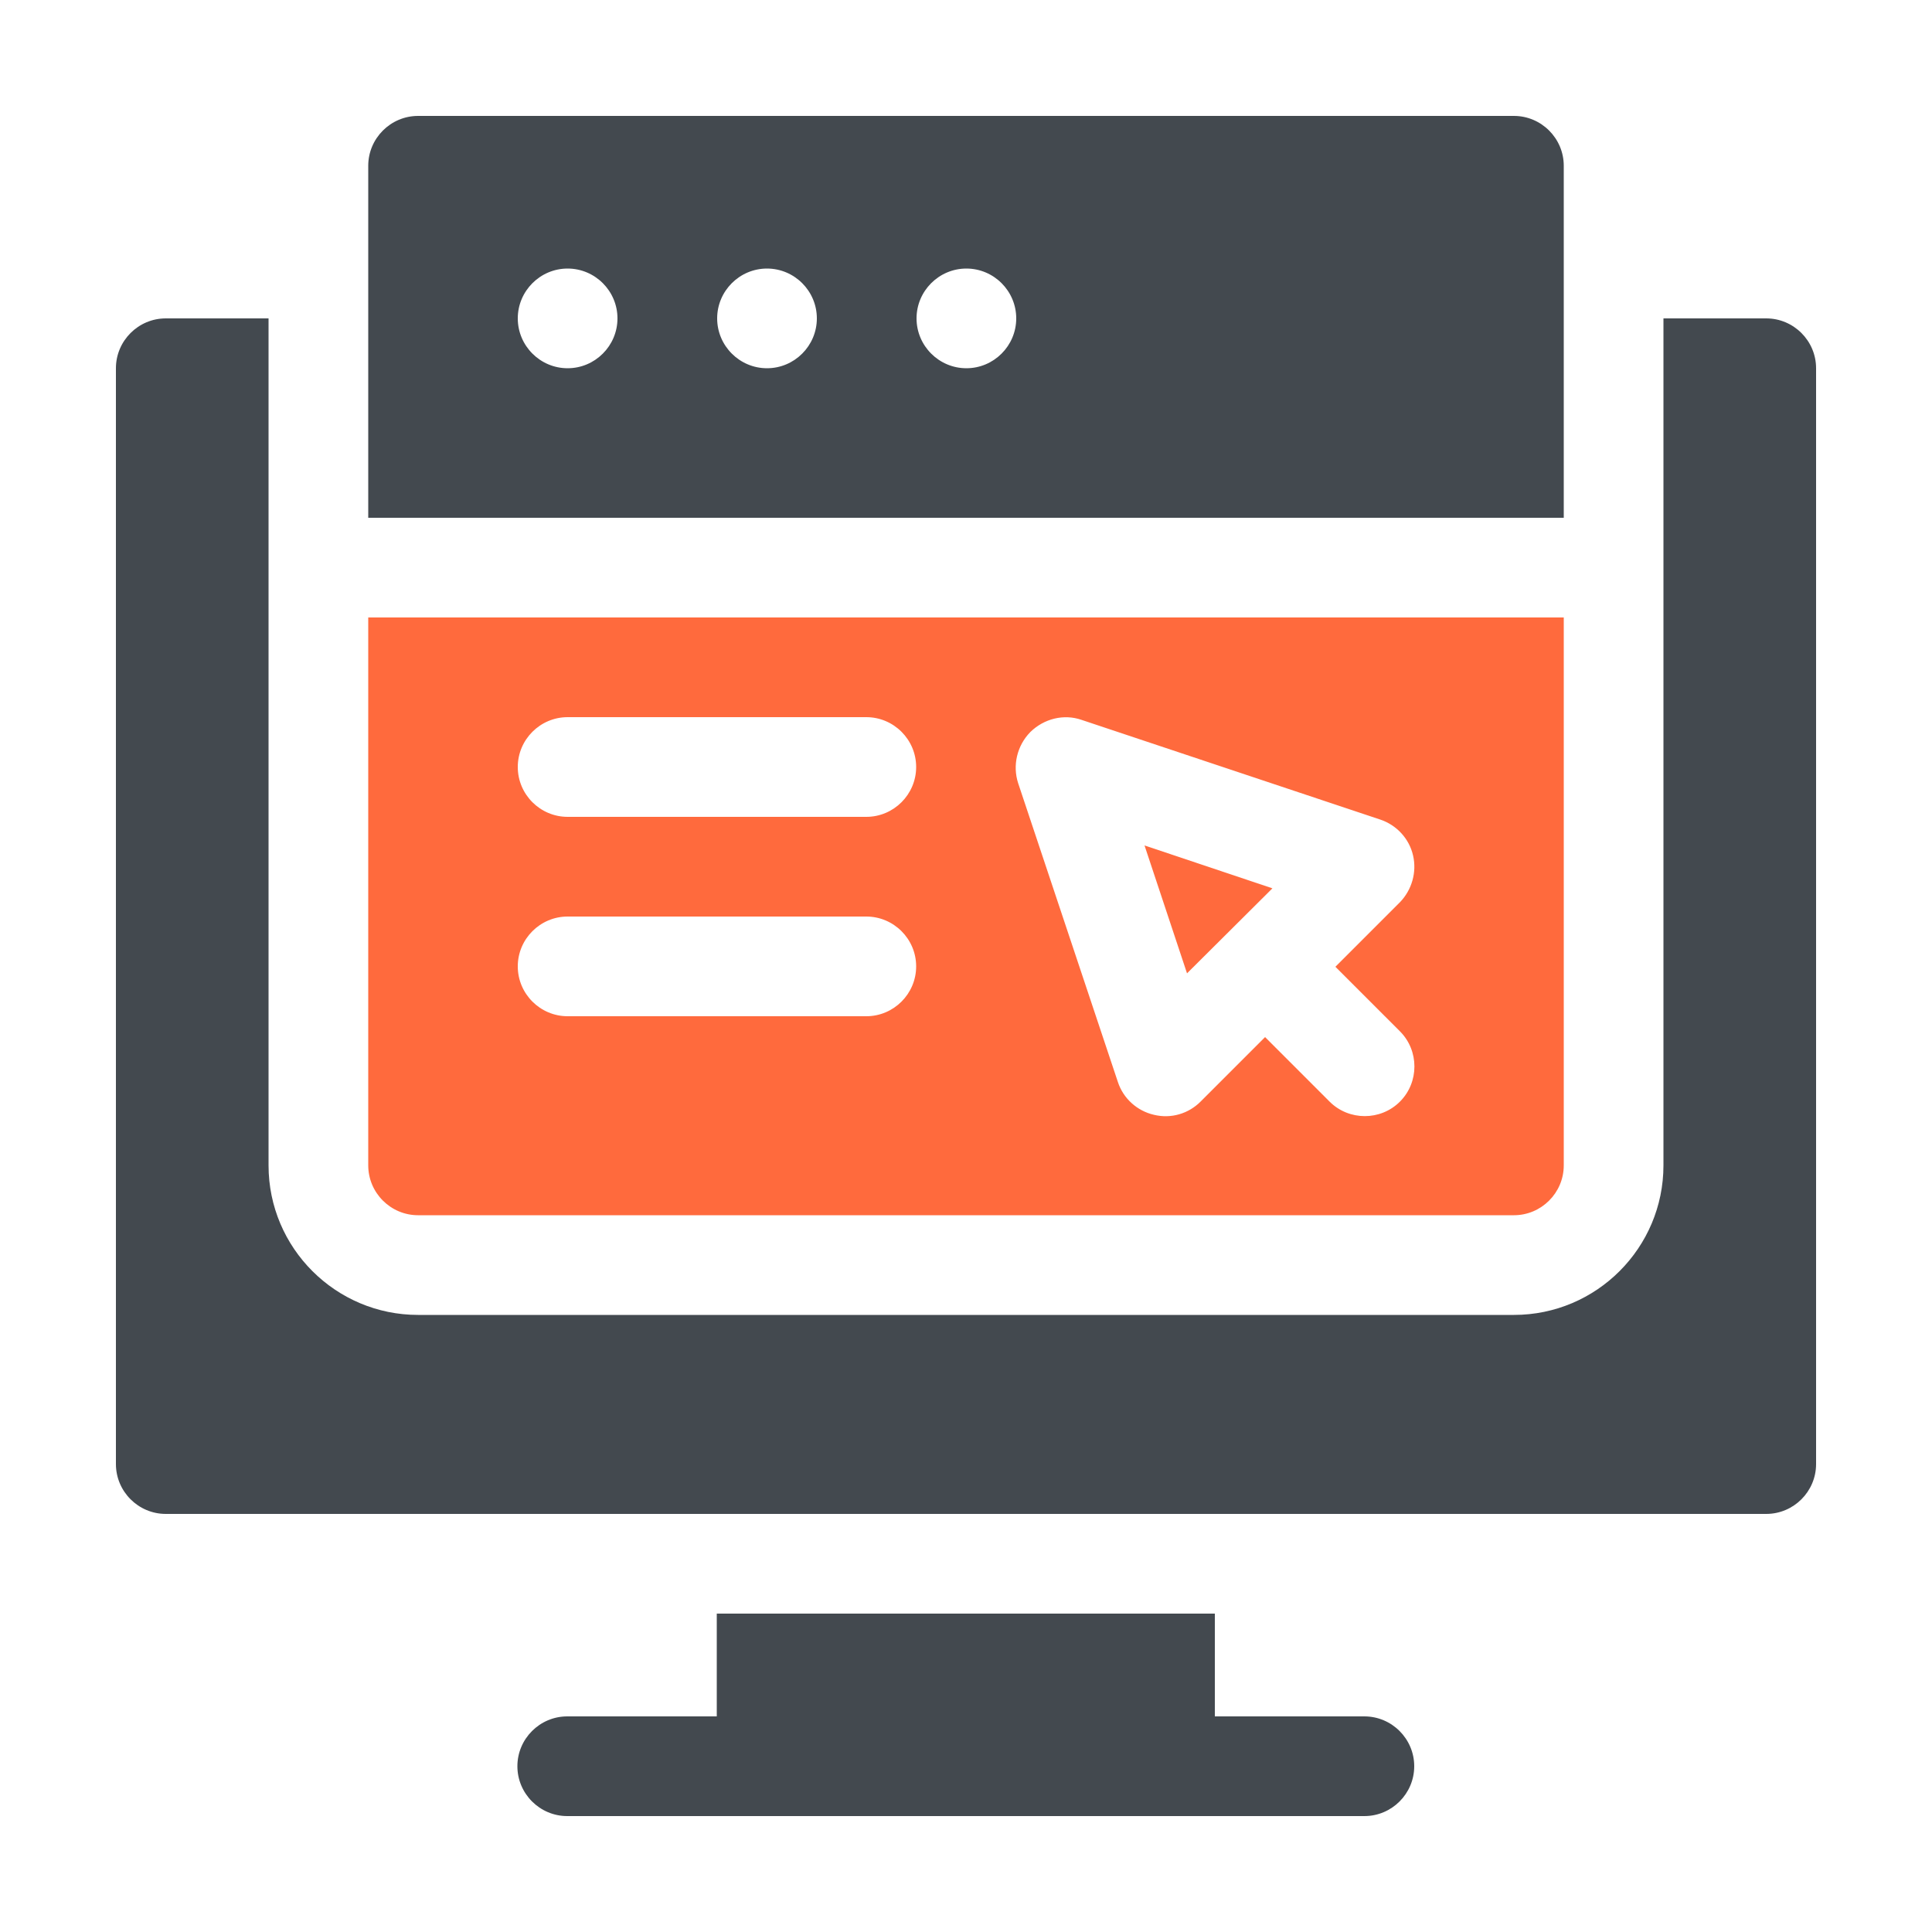
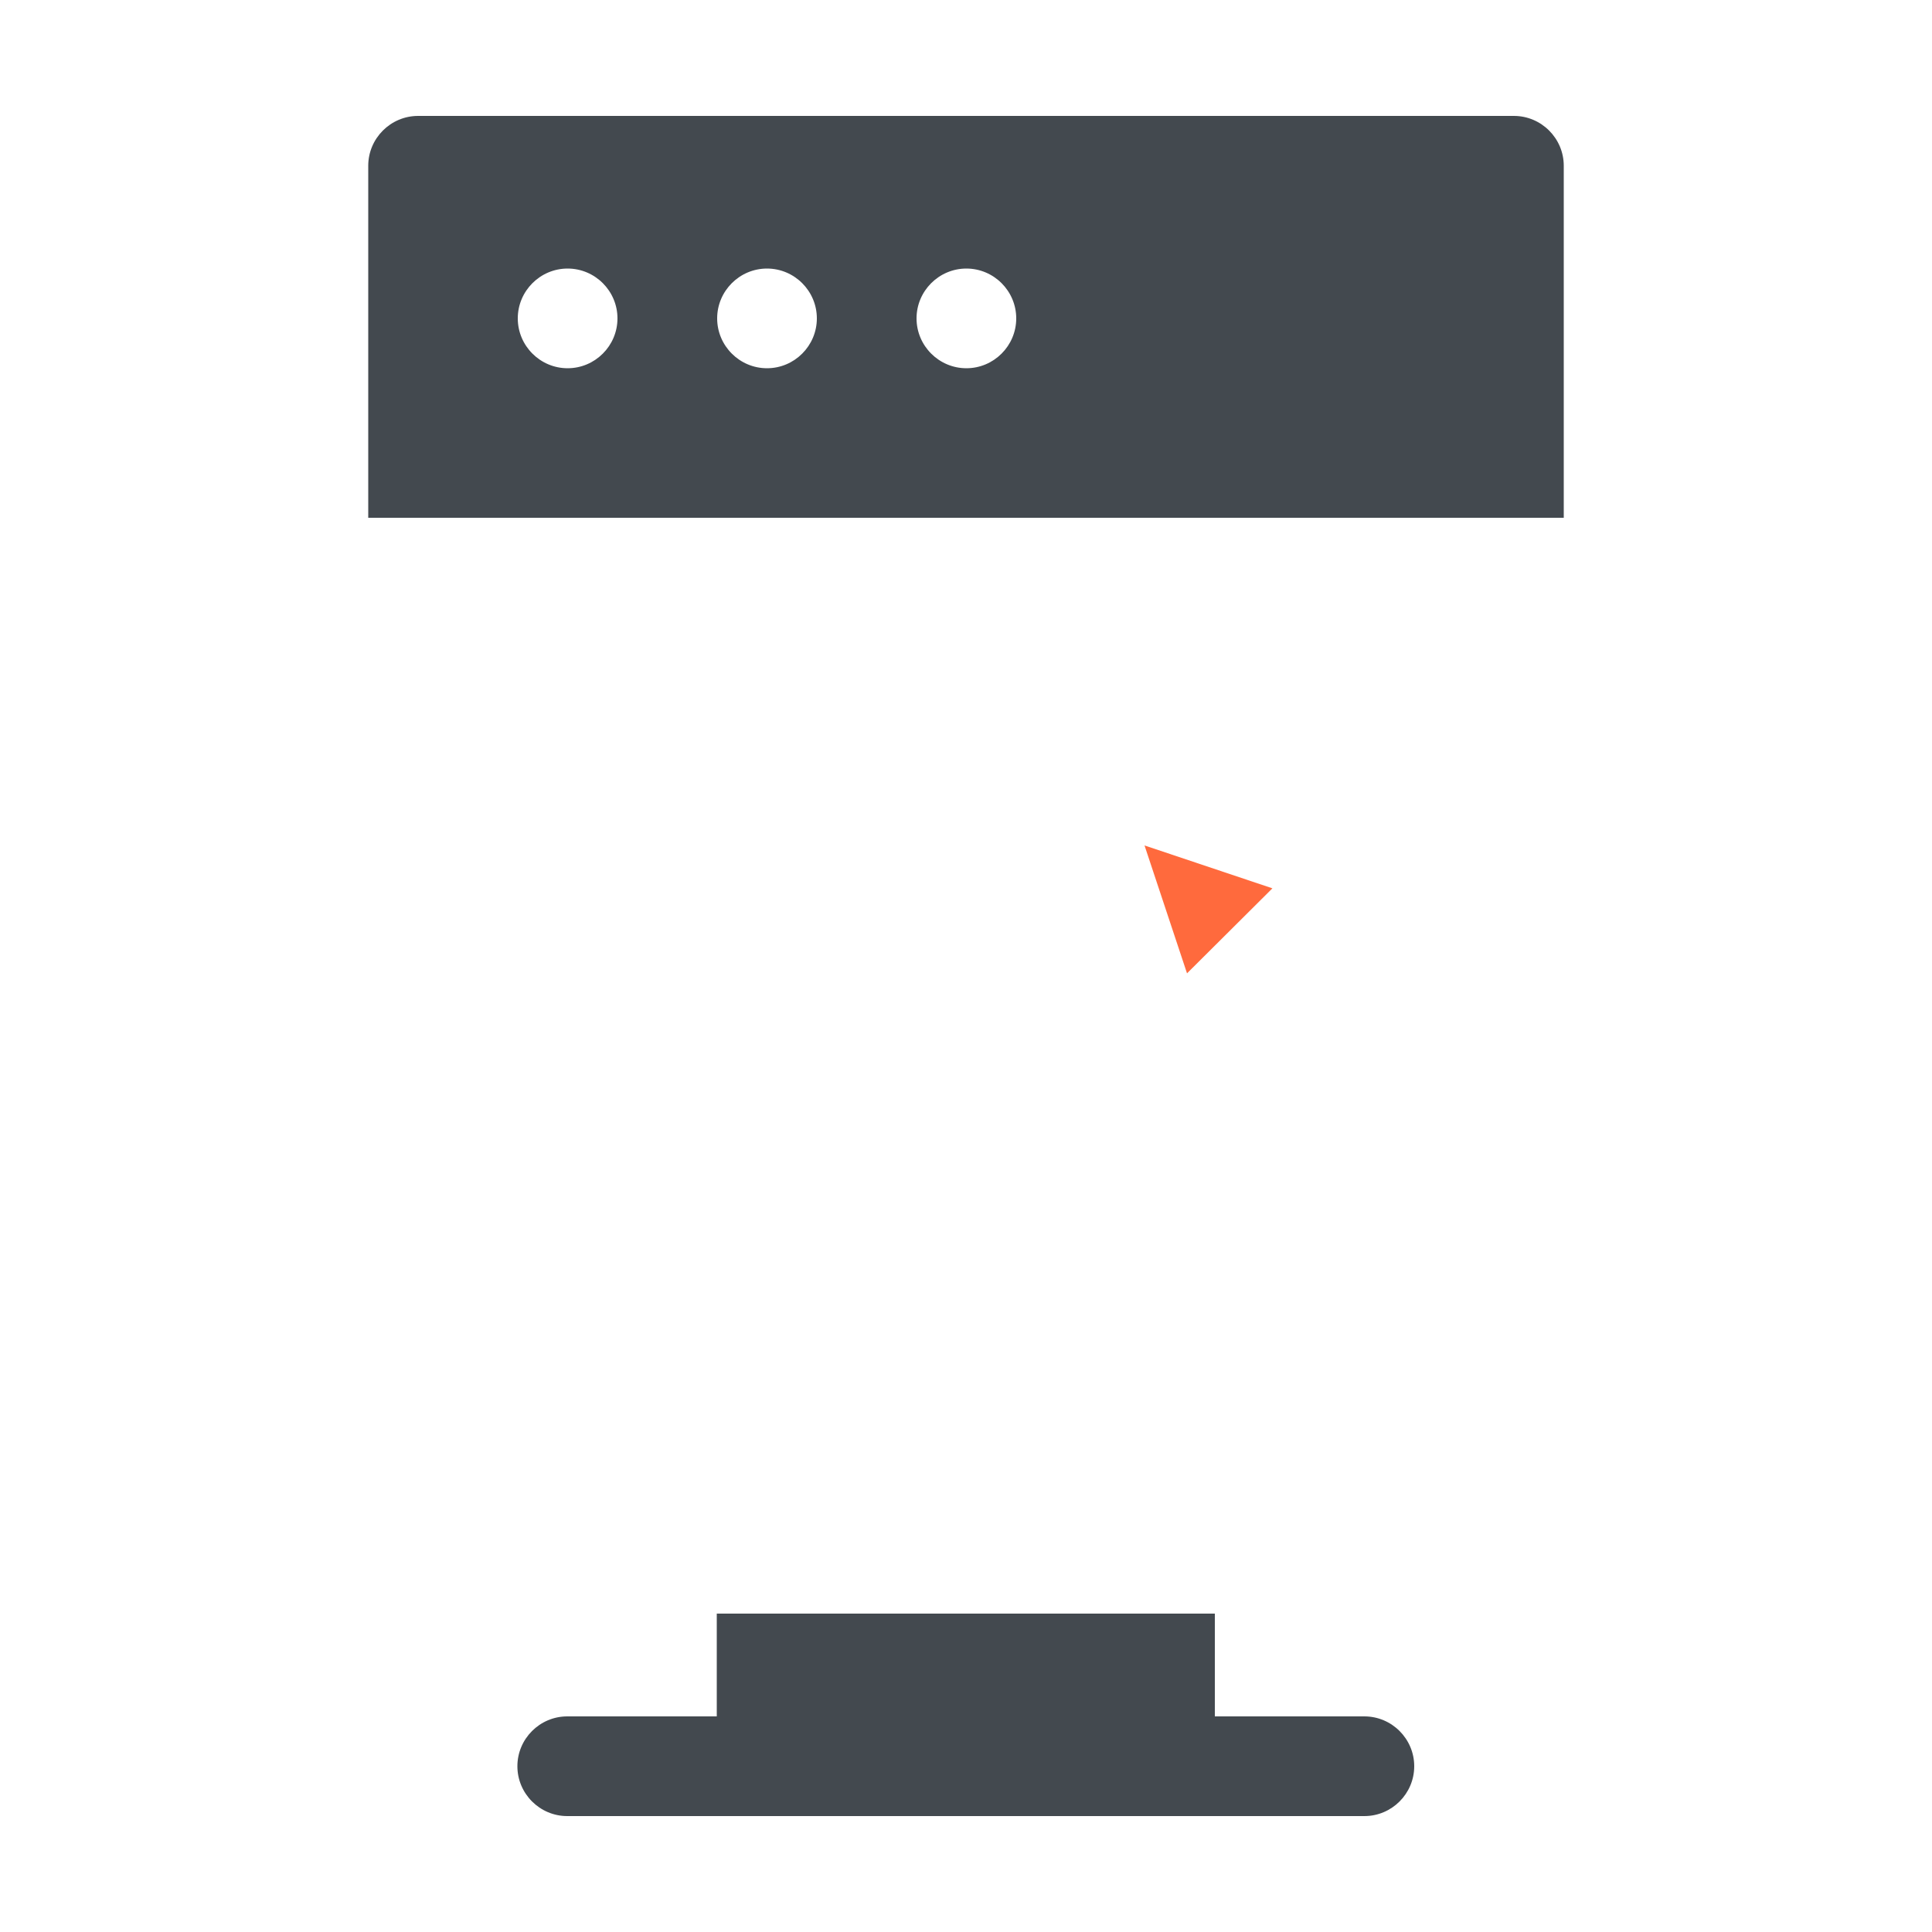
<svg xmlns="http://www.w3.org/2000/svg" id="a" viewBox="0 0 50 50">
  <path d="M18.55,41.76v2.66h-3.87c-.71,0-1.29,.58-1.29,1.29s.58,1.29,1.29,1.29h20.63c.71,0,1.29-.58,1.29-1.29s-.58-1.29-1.29-1.29h-3.87v-2.66h-12.89Z" style="fill:#43494f;" />
-   <path d="M4.29,39.18H45.71c.71,0,1.29-.58,1.29-1.29V9.53c0-.71-.58-1.29-1.29-1.29h-2.66V30.16c0,2.13-1.73,3.87-3.87,3.87H10.82c-2.13,0-3.87-1.73-3.87-3.87V8.24h-2.66c-.71,0-1.29,.58-1.29,1.29v28.36c0,.71,.58,1.29,1.29,1.29Z" style="fill:#43494f;" />
  <polygon points="32.93 22.99 29.62 21.88 30.72 25.19 32.93 22.99" style="fill:#ff6a3d;" />
  <path d="M40.47,4.29c0-.71-.58-1.29-1.29-1.29H10.82c-.71,0-1.29,.58-1.29,1.29V13.4h30.94V4.29ZM14.69,9.53c-.71,0-1.29-.58-1.29-1.29s.58-1.29,1.29-1.29,1.29,.58,1.29,1.29-.58,1.29-1.29,1.29Zm5.16,0c-.71,0-1.29-.58-1.29-1.29s.58-1.29,1.29-1.29,1.29,.58,1.29,1.29-.58,1.29-1.29,1.29Zm5.16,0c-.71,0-1.29-.58-1.29-1.29s.58-1.29,1.29-1.29,1.29,.58,1.29,1.29-.58,1.29-1.29,1.29Z" style="fill:#43494f;" />
-   <path d="M9.53,30.16c0,.71,.58,1.29,1.29,1.29h28.36c.71,0,1.29-.58,1.29-1.29V15.98H9.53v14.18Zm17.14-11.22c.35-.34,.86-.47,1.32-.31l7.73,2.58c.42,.14,.75,.49,.85,.93,.1,.43-.03,.89-.34,1.21l-1.67,1.67,1.67,1.67c.5,.5,.5,1.32,0,1.82s-1.32,.5-1.82,0l-1.67-1.67-1.67,1.67c-.31,.31-.76,.45-1.21,.34-.43-.1-.79-.42-.93-.85l-2.58-7.73c-.15-.46-.03-.97,.31-1.32h0Zm-11.98-.38h7.73c.71,0,1.29,.58,1.29,1.29s-.58,1.29-1.29,1.29h-7.73c-.71,0-1.29-.58-1.29-1.29s.58-1.29,1.29-1.29Zm0,5.16h7.73c.71,0,1.29,.58,1.29,1.29s-.58,1.29-1.29,1.29h-7.73c-.71,0-1.29-.58-1.29-1.29s.58-1.29,1.29-1.29Z" style="fill:#ff6a3d;" />
</svg>